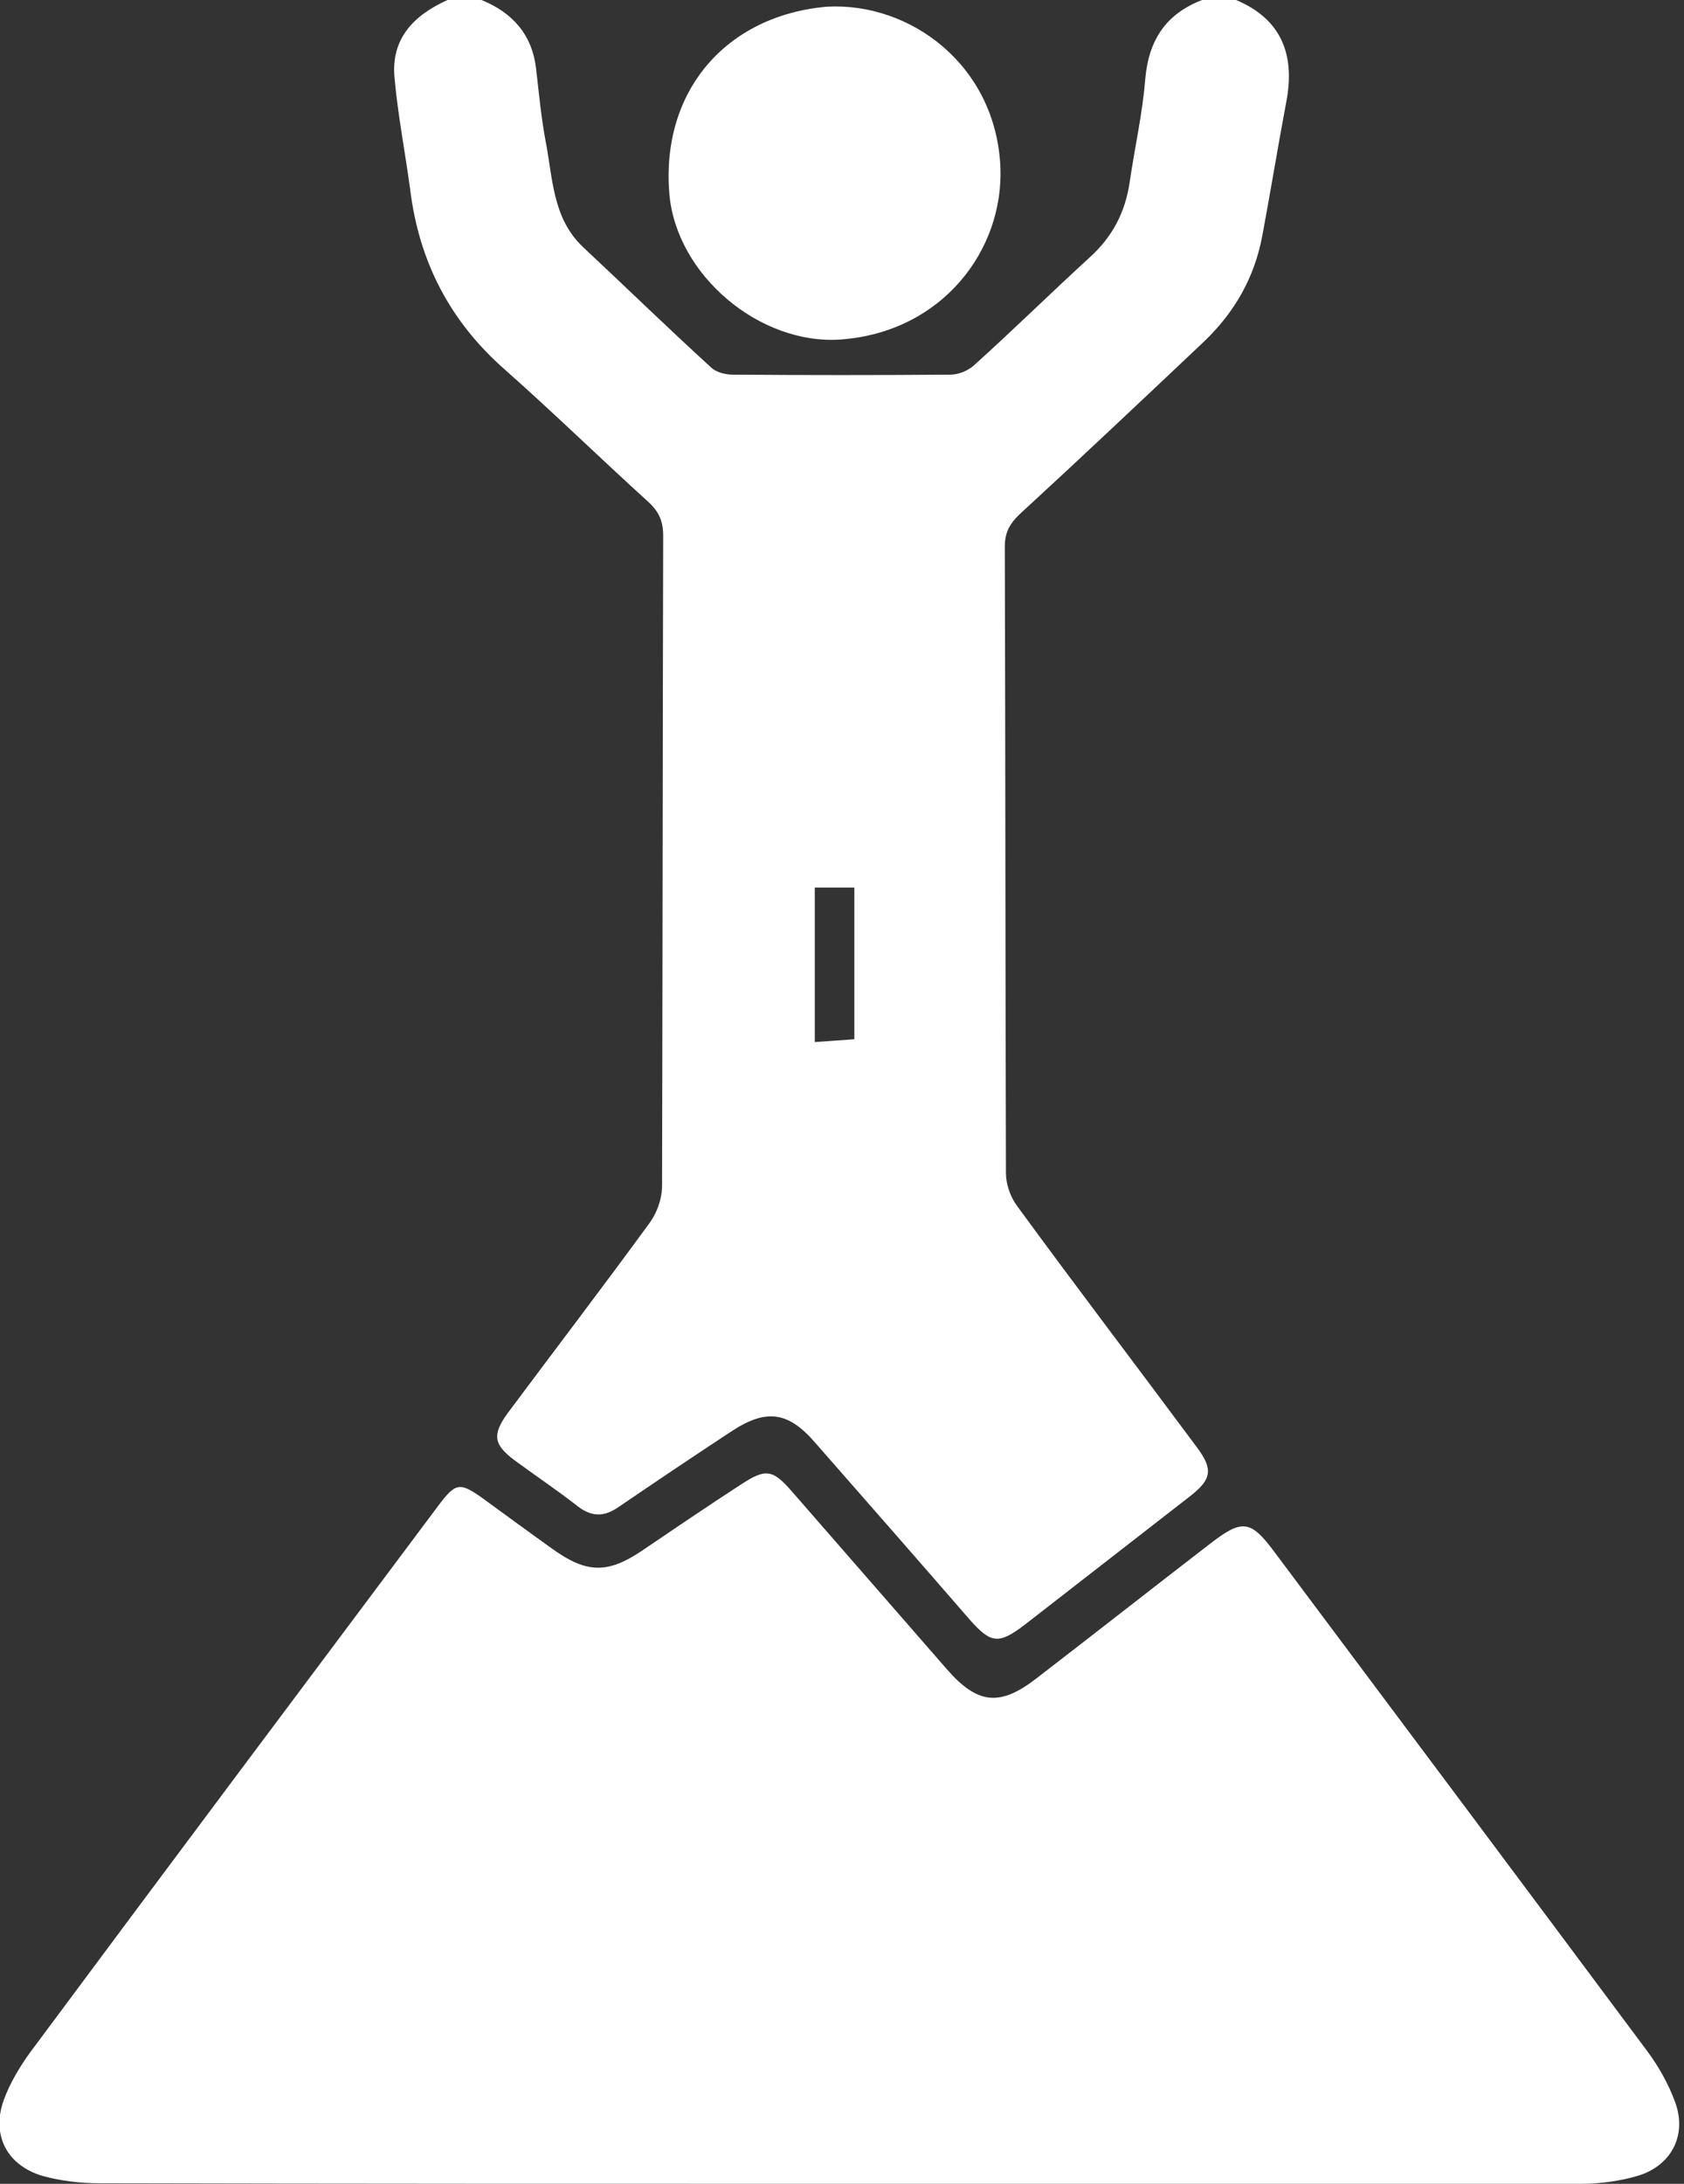
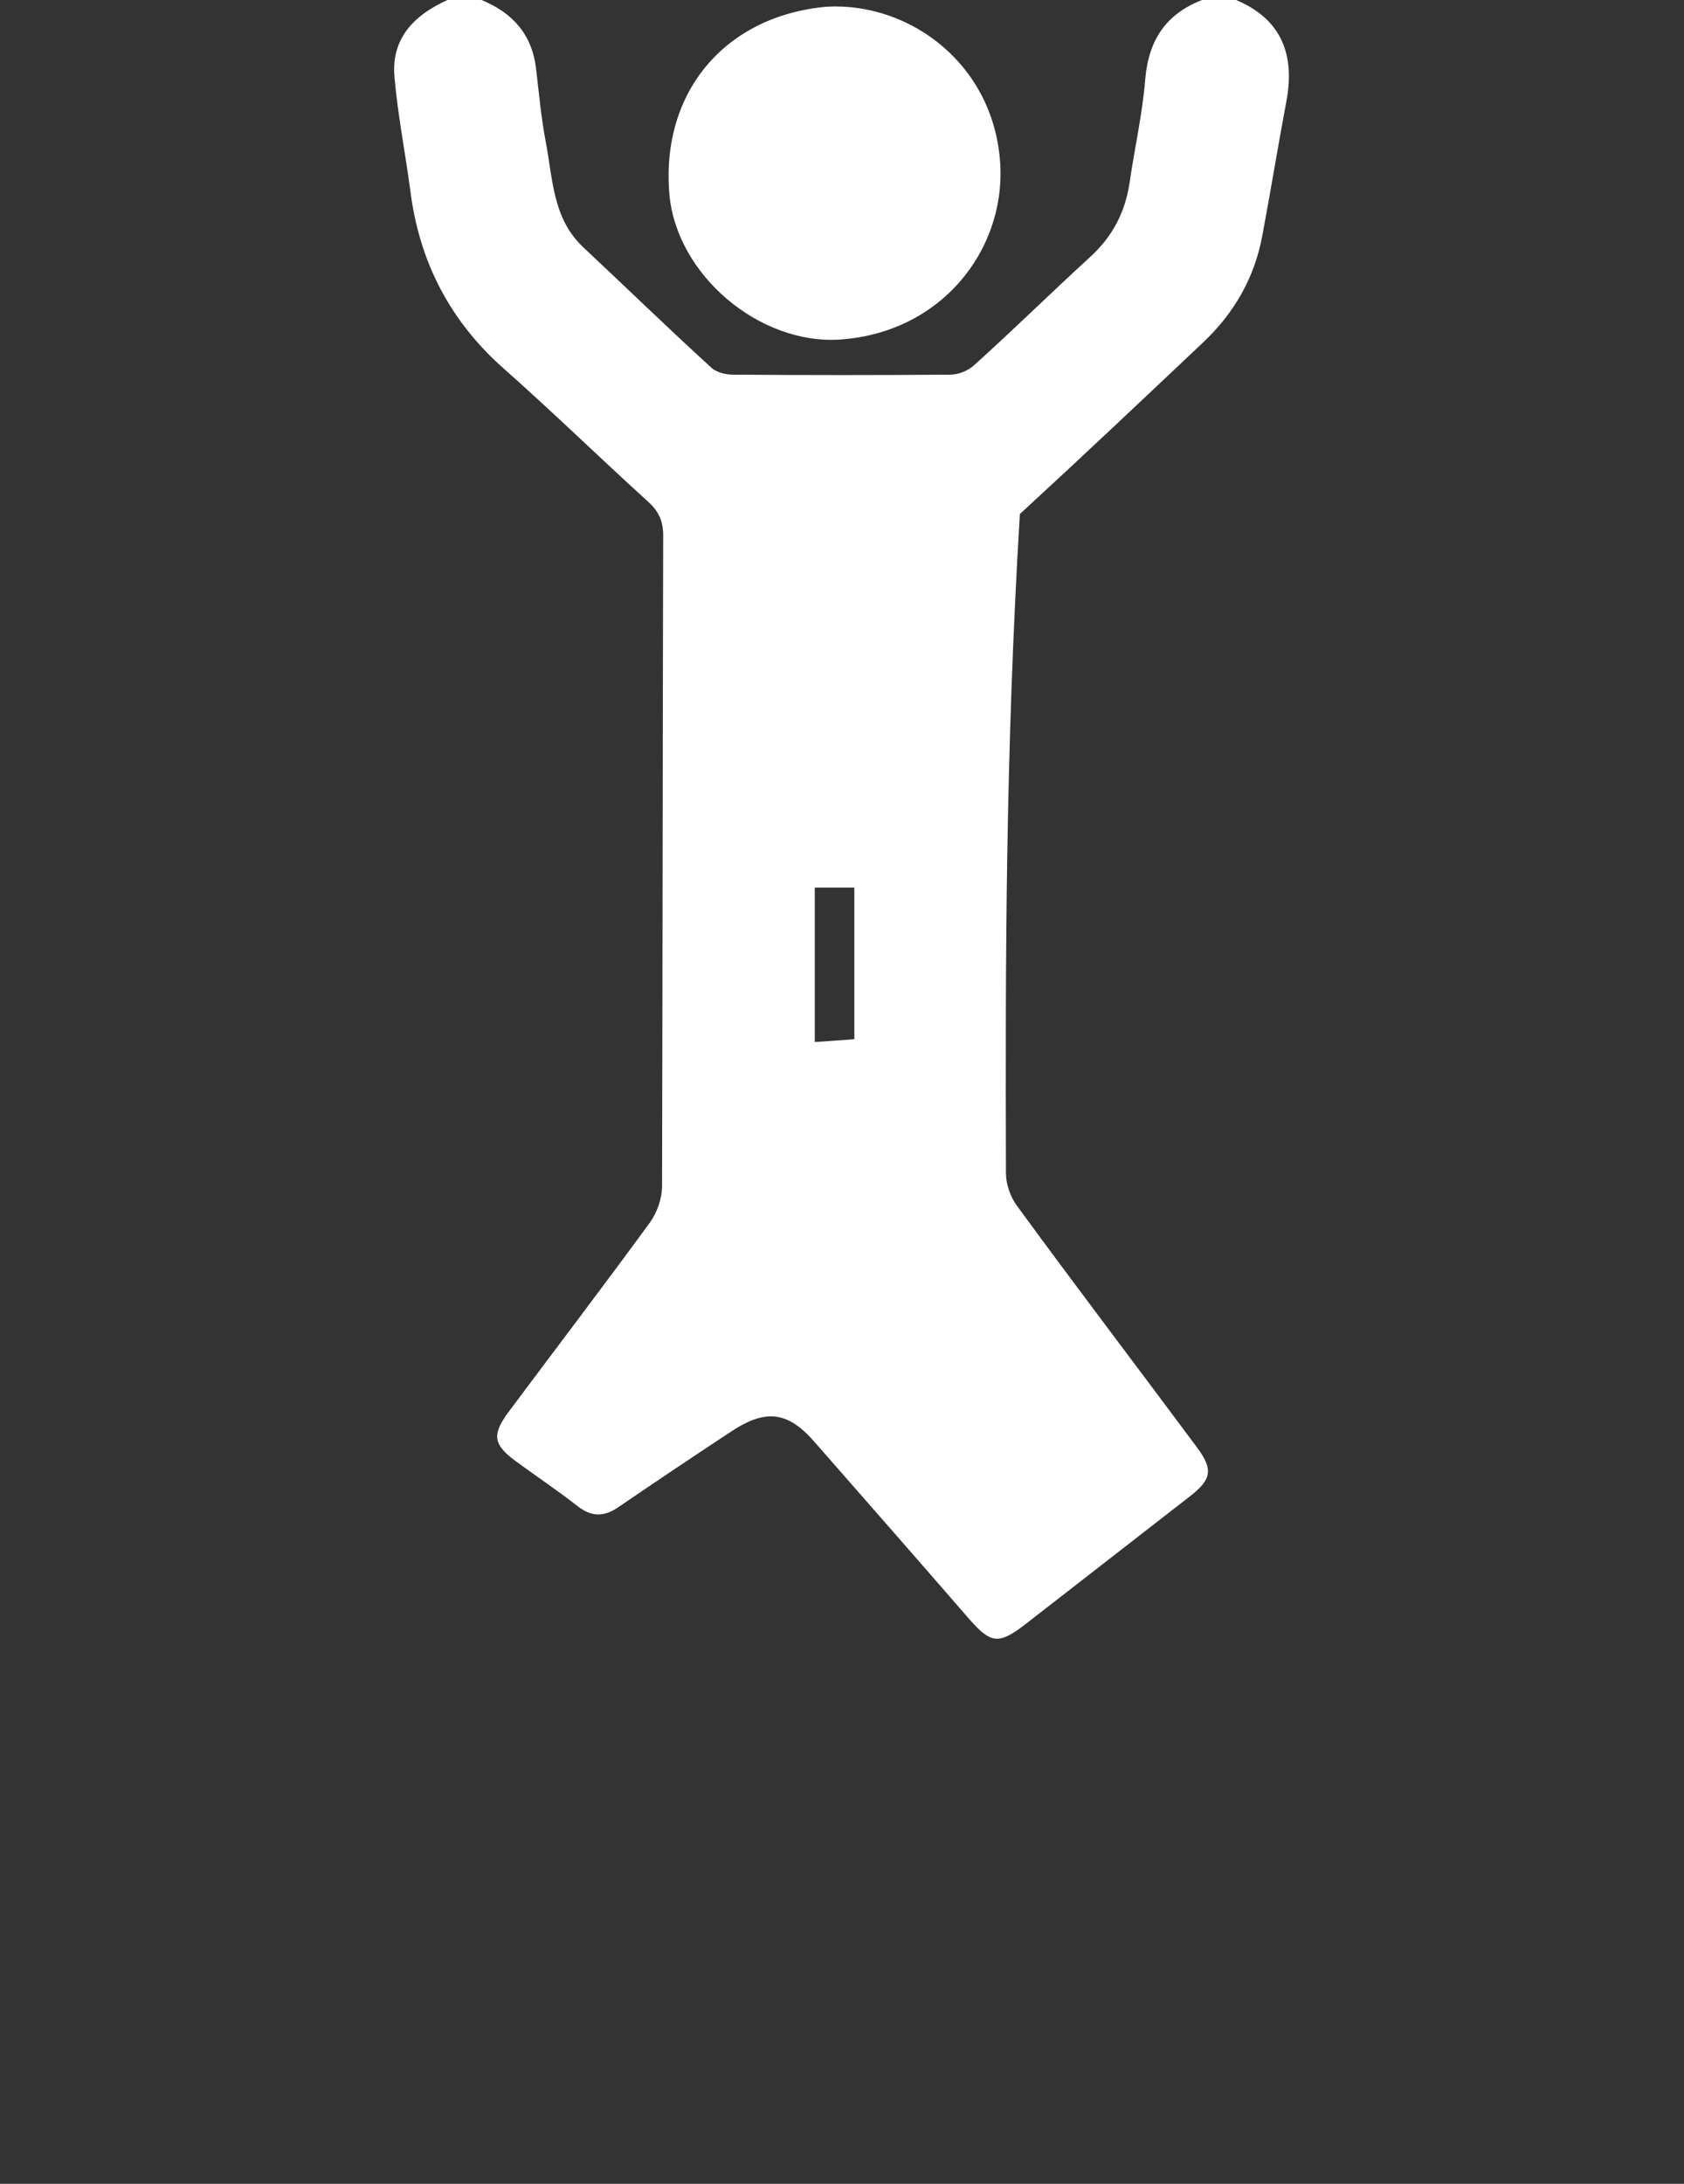
<svg xmlns="http://www.w3.org/2000/svg" width="54" height="70" viewBox="0 0 54 70" fill="none">
  <rect x="0" y="0" width="54" height="70" fill="#333333" stroke="none" />
  <g clip-path="url(#clip0_1435_48)">
-     <path d="M39.637 0C41.12 0.625 41.532 1.787 41.246 3.27C40.977 4.7 40.745 6.13 40.477 7.559C40.227 8.9 39.584 10.025 38.583 10.973C36.635 12.813 34.687 14.654 32.703 16.477C32.382 16.781 32.221 17.067 32.221 17.513C32.239 24.215 32.239 30.899 32.257 37.6C32.257 37.958 32.4 38.369 32.614 38.655C34.508 41.246 36.456 43.801 38.368 46.375C38.904 47.09 38.869 47.411 38.154 47.965C36.385 49.341 34.633 50.7 32.864 52.076C32.024 52.719 31.774 52.683 31.095 51.915C29.451 50.02 27.807 48.144 26.145 46.25C25.269 45.231 24.554 45.142 23.41 45.91C22.213 46.696 21.016 47.501 19.836 48.305C19.372 48.627 18.979 48.627 18.532 48.287C17.871 47.769 17.174 47.304 16.494 46.804C15.833 46.303 15.78 45.999 16.262 45.32C17.781 43.283 19.336 41.246 20.837 39.191C21.069 38.869 21.23 38.422 21.23 38.011C21.248 31.059 21.248 24.126 21.266 17.174C21.266 16.691 21.123 16.387 20.766 16.066C19.229 14.672 17.745 13.224 16.191 11.848C14.439 10.312 13.439 8.399 13.153 6.076C12.992 4.879 12.759 3.699 12.652 2.502C12.527 1.233 13.278 0.483 14.35 0C14.707 0 15.083 0 15.44 0C16.441 0.411 17.066 1.108 17.192 2.216C17.281 2.984 17.352 3.753 17.495 4.521C17.728 5.701 17.71 6.987 18.693 7.917C20.069 9.203 21.427 10.526 22.821 11.795C22.982 11.938 23.268 12.009 23.5 12.009C25.823 12.027 28.146 12.027 30.47 12.009C30.738 12.009 31.041 11.884 31.238 11.705C32.489 10.579 33.686 9.4 34.937 8.256C35.67 7.595 36.081 6.809 36.224 5.844C36.385 4.736 36.635 3.646 36.724 2.538C36.831 1.287 37.386 0.447 38.547 0C38.922 0 39.28 0 39.637 0ZM26.127 28.45C26.127 30.148 26.127 31.774 26.127 33.401C26.591 33.365 26.985 33.347 27.396 33.311C27.396 31.667 27.396 30.059 27.396 28.45C26.949 28.45 26.556 28.45 26.127 28.45Z" fill="white" />
-     <path d="M26.842 70C18.961 70 11.08 70 3.199 69.982C2.591 69.982 1.966 69.911 1.376 69.75C0.214 69.41 -0.286 68.427 0.125 67.302C0.322 66.765 0.643 66.229 0.983 65.765C5.325 59.921 9.704 54.077 14.064 48.251C14.618 47.519 14.743 47.501 15.494 48.037C16.227 48.573 16.959 49.109 17.71 49.645C18.8 50.431 19.479 50.449 20.569 49.717C21.623 49.002 22.678 48.287 23.75 47.59C24.537 47.072 24.769 47.09 25.376 47.787C27.038 49.699 28.7 51.593 30.362 53.505C31.345 54.631 32.06 54.703 33.222 53.809C35.08 52.379 36.921 50.932 38.779 49.502C39.834 48.68 40.102 48.716 40.87 49.752C44.856 55.078 48.841 60.403 52.808 65.729C53.183 66.229 53.505 66.801 53.719 67.391C54.095 68.427 53.612 69.392 52.558 69.732C51.968 69.911 51.307 70 50.681 70C42.747 70.018 34.794 70 26.842 70Z" fill="white" />
+     <path d="M39.637 0C41.12 0.625 41.532 1.787 41.246 3.27C40.977 4.7 40.745 6.13 40.477 7.559C40.227 8.9 39.584 10.025 38.583 10.973C36.635 12.813 34.687 14.654 32.703 16.477C32.239 24.215 32.239 30.899 32.257 37.6C32.257 37.958 32.4 38.369 32.614 38.655C34.508 41.246 36.456 43.801 38.368 46.375C38.904 47.09 38.869 47.411 38.154 47.965C36.385 49.341 34.633 50.7 32.864 52.076C32.024 52.719 31.774 52.683 31.095 51.915C29.451 50.02 27.807 48.144 26.145 46.25C25.269 45.231 24.554 45.142 23.41 45.91C22.213 46.696 21.016 47.501 19.836 48.305C19.372 48.627 18.979 48.627 18.532 48.287C17.871 47.769 17.174 47.304 16.494 46.804C15.833 46.303 15.78 45.999 16.262 45.32C17.781 43.283 19.336 41.246 20.837 39.191C21.069 38.869 21.23 38.422 21.23 38.011C21.248 31.059 21.248 24.126 21.266 17.174C21.266 16.691 21.123 16.387 20.766 16.066C19.229 14.672 17.745 13.224 16.191 11.848C14.439 10.312 13.439 8.399 13.153 6.076C12.992 4.879 12.759 3.699 12.652 2.502C12.527 1.233 13.278 0.483 14.35 0C14.707 0 15.083 0 15.44 0C16.441 0.411 17.066 1.108 17.192 2.216C17.281 2.984 17.352 3.753 17.495 4.521C17.728 5.701 17.71 6.987 18.693 7.917C20.069 9.203 21.427 10.526 22.821 11.795C22.982 11.938 23.268 12.009 23.5 12.009C25.823 12.027 28.146 12.027 30.47 12.009C30.738 12.009 31.041 11.884 31.238 11.705C32.489 10.579 33.686 9.4 34.937 8.256C35.67 7.595 36.081 6.809 36.224 5.844C36.385 4.736 36.635 3.646 36.724 2.538C36.831 1.287 37.386 0.447 38.547 0C38.922 0 39.28 0 39.637 0ZM26.127 28.45C26.127 30.148 26.127 31.774 26.127 33.401C26.591 33.365 26.985 33.347 27.396 33.311C27.396 31.667 27.396 30.059 27.396 28.45C26.949 28.45 26.556 28.45 26.127 28.45Z" fill="white" />
    <path d="M26.52 0.214C29.183 0.071 31.917 2.073 32.078 5.325C32.203 8.024 30.201 10.651 26.949 10.883C24.358 11.062 21.677 8.81 21.463 6.201C21.195 2.931 23.268 0.5 26.52 0.214Z" fill="white" />
  </g>
  <defs>
    <clipPath id="clip0_1435_48">
      <rect width="53.863" height="70" fill="white" />
    </clipPath>
  </defs>
</svg>